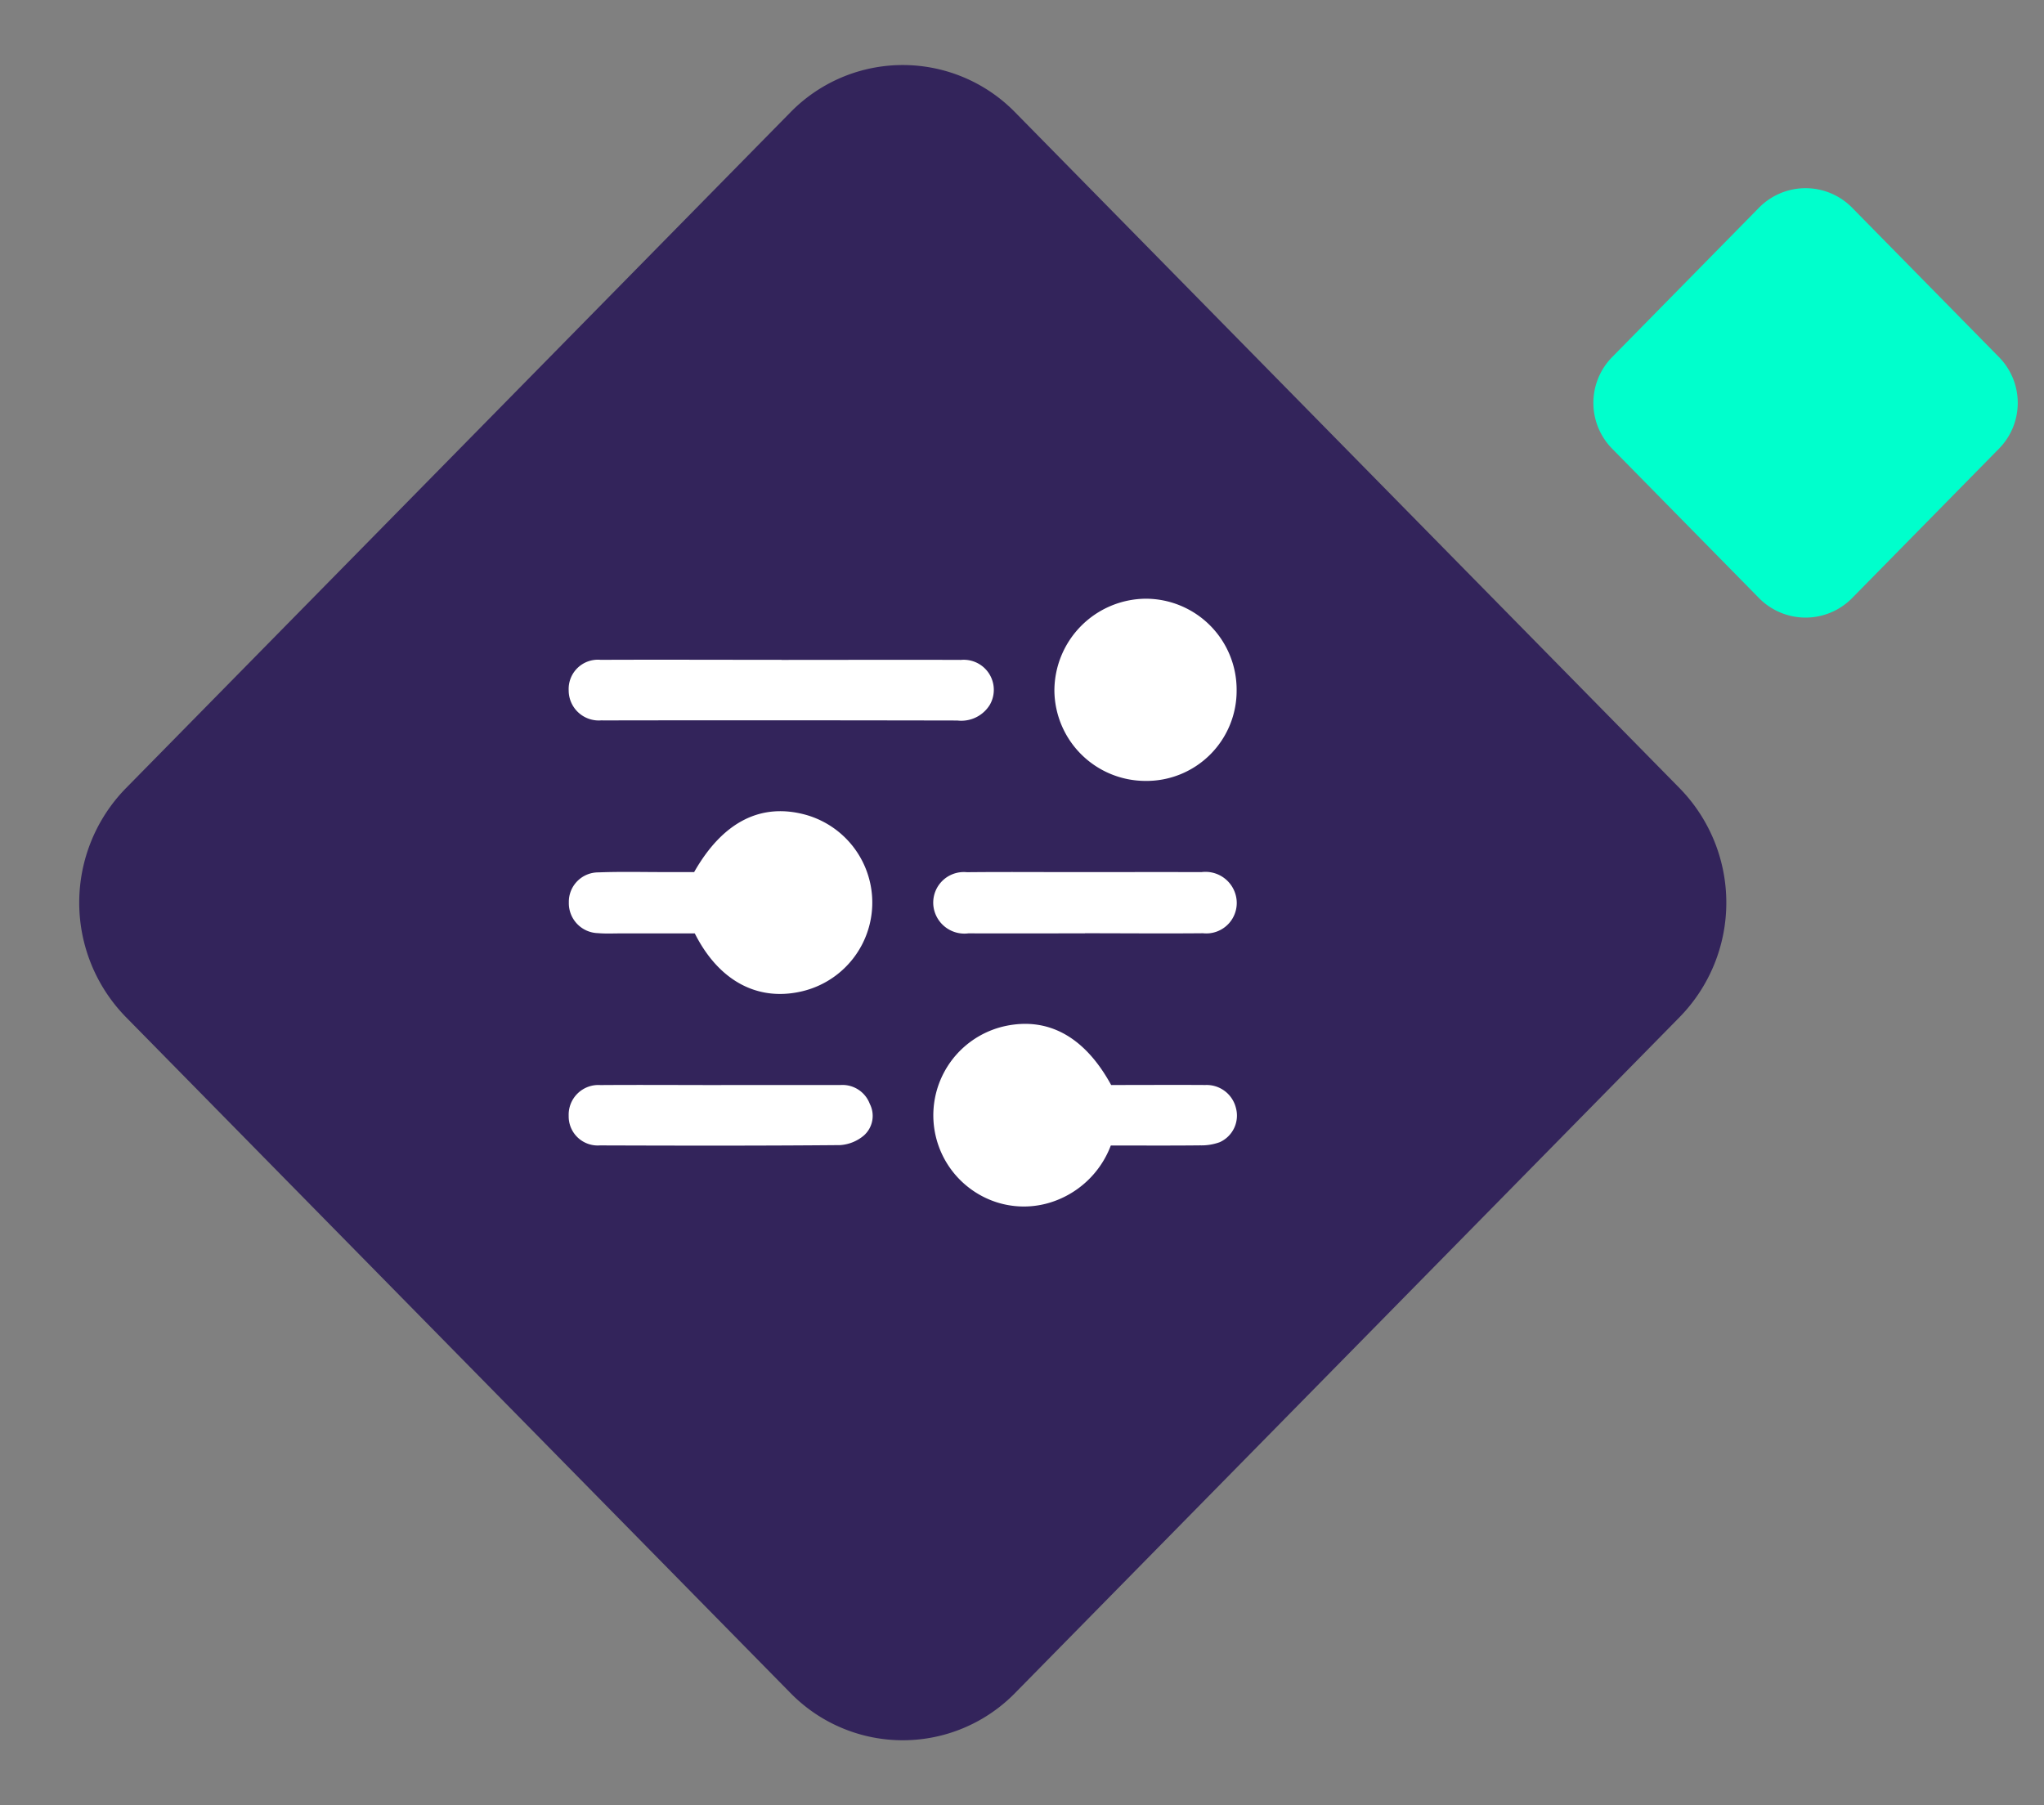
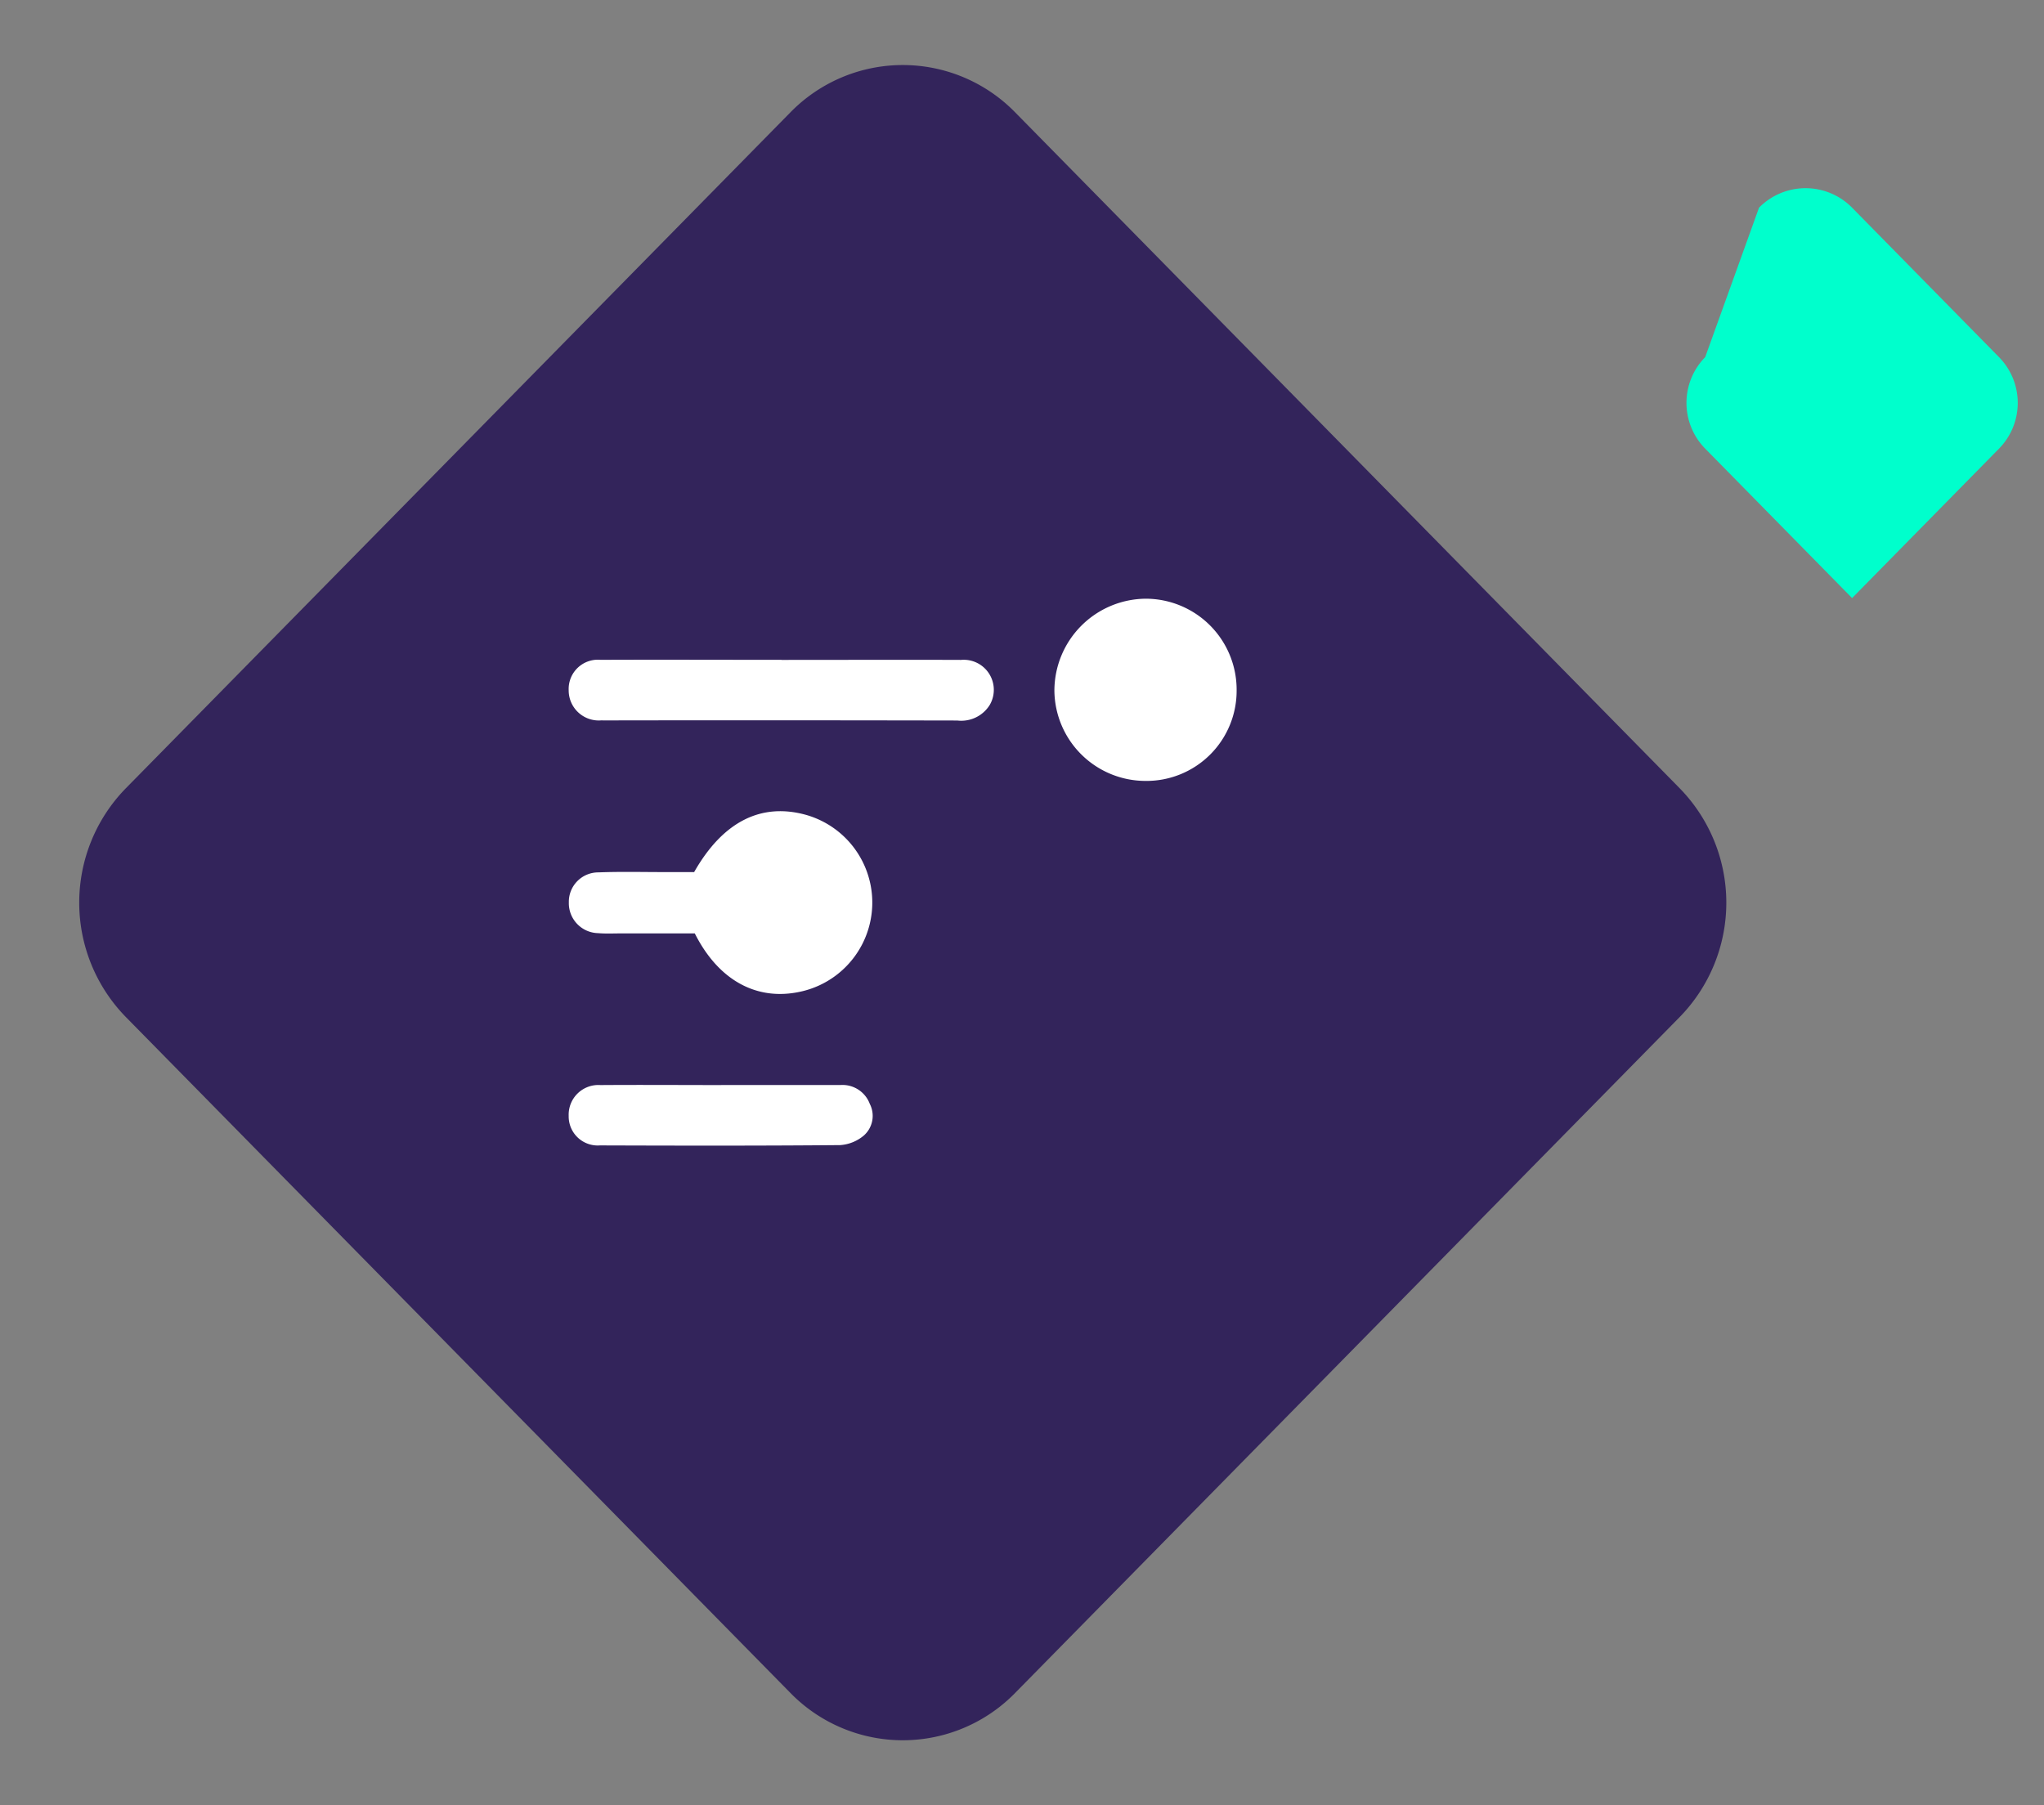
<svg xmlns="http://www.w3.org/2000/svg" id="Flexibility" width="93.95" height="82.99" viewBox="0 0 93.95 82.99">
  <rect x="0" y="0" width="93.95" height="82.99" fill="#808080" stroke="none" />
-   <path id="Polygon_5" data-name="Polygon 5" d="M8.821,2.176a3,3,0,0,1,4.279,0l6.753,6.87a3,3,0,0,1,0,4.206L13.1,20.122a3,3,0,0,1-4.279,0l-6.753-6.87a3,3,0,0,1,0-4.206Z" transform="translate(72.03 7.372)" fill="#0fc" />
+   <path id="Polygon_5" data-name="Polygon 5" d="M8.821,2.176a3,3,0,0,1,4.279,0l6.753,6.87a3,3,0,0,1,0,4.206L13.1,20.122l-6.753-6.87a3,3,0,0,1,0-4.206Z" transform="translate(72.03 7.372)" fill="#0fc" />
  <g id="Group_351" data-name="Group 351" transform="translate(0 0)">
    <path id="Path_477" data-name="Path 477" d="M7.8.372,51.376,0a7.22,7.22,0,0,1,7.307,7.307L58.31,50.878a7.523,7.523,0,0,1-7.433,7.433l-43.571.372A7.22,7.22,0,0,1,0,51.376L.372,7.8A7.523,7.523,0,0,1,7.8.372Z" transform="translate(0 41.495) rotate(-45)" fill="#33245b" />
    <g id="Group_442" data-name="Group 442" transform="translate(26.142 27.523)">
      <path id="Path_538" data-name="Path 538" d="M695.359,472.116c1.323-2.324,3.086-3.207,5.159-2.624a4.191,4.191,0,0,1-.272,8.122c-2,.441-3.766-.51-4.858-2.678h-3.4c-.349,0-.7.019-1.046-.012a1.376,1.376,0,0,1-1.343-1.407,1.353,1.353,0,0,1,1.36-1.386c1.023-.04,2.049-.013,3.074-.014h1.329" transform="translate(-689.595 -459.55)" fill="#fff" />
-       <path id="Path_539" data-name="Path 539" d="M825.693,546.813c1.458,0,2.9-.009,4.336,0a1.386,1.386,0,0,1,1.4,1.053,1.339,1.339,0,0,1-.747,1.577,2.431,2.431,0,0,1-.889.145c-1.352.015-2.7.006-4.114.006a4.349,4.349,0,0,1-2.854,2.642,4.1,4.1,0,0,1-2.631-.117,4.2,4.2,0,0,1,.66-8.022c1.968-.409,3.634.51,4.839,2.713" transform="translate(-800.764 -524.458)" fill="#fff" />
      <path id="Path_540" data-name="Path 540" d="M868.451,398.922a4.145,4.145,0,0,1-4.2,4.173,4.191,4.191,0,0,1-4.176-4.151,4.234,4.234,0,0,1,4.188-4.225,4.182,4.182,0,0,1,4.188,4.2" transform="translate(-837.753 -394.719)" fill="#fff" />
      <path id="Path_541" data-name="Path 541" d="M699.373,416.175c2.749,0,5.5-.01,8.246,0a1.382,1.382,0,0,1,1.33,2.057,1.539,1.539,0,0,1-1.5.729q-7.657-.015-15.314-.006c-.349,0-.7.006-1.047,0a1.383,1.383,0,0,1-1.5-1.383,1.344,1.344,0,0,1,1.471-1.4c2.77-.012,5.541,0,8.311,0" transform="translate(-689.591 -413.362)" fill="#fff" />
-       <path id="Path_542" data-name="Path 542" d="M824.531,493.479c-1.786,0-3.572.006-5.358,0a1.436,1.436,0,0,1-1.591-1.147,1.406,1.406,0,0,1,1.527-1.664c1.59-.017,3.18-.005,4.77-.005,2,0,4.007-.005,6.011,0a1.437,1.437,0,0,1,1.591,1.147,1.4,1.4,0,0,1-1.527,1.664c-1.807.017-3.615,0-5.423,0" transform="translate(-800.804 -478.095)" fill="#fff" />
      <path id="Path_543" data-name="Path 543" d="M696.606,565.427q2.744,0,5.488,0a1.34,1.34,0,0,1,1.336.866,1.207,1.207,0,0,1-.261,1.446,1.877,1.877,0,0,1-1.1.451c-3.68.033-7.361.026-11.041.014a1.335,1.335,0,0,1-1.437-1.36,1.365,1.365,0,0,1,1.458-1.414c1.851-.013,3.7,0,5.553,0" transform="translate(-689.594 -543.072)" fill="#fff" />
    </g>
  </g>
</svg>